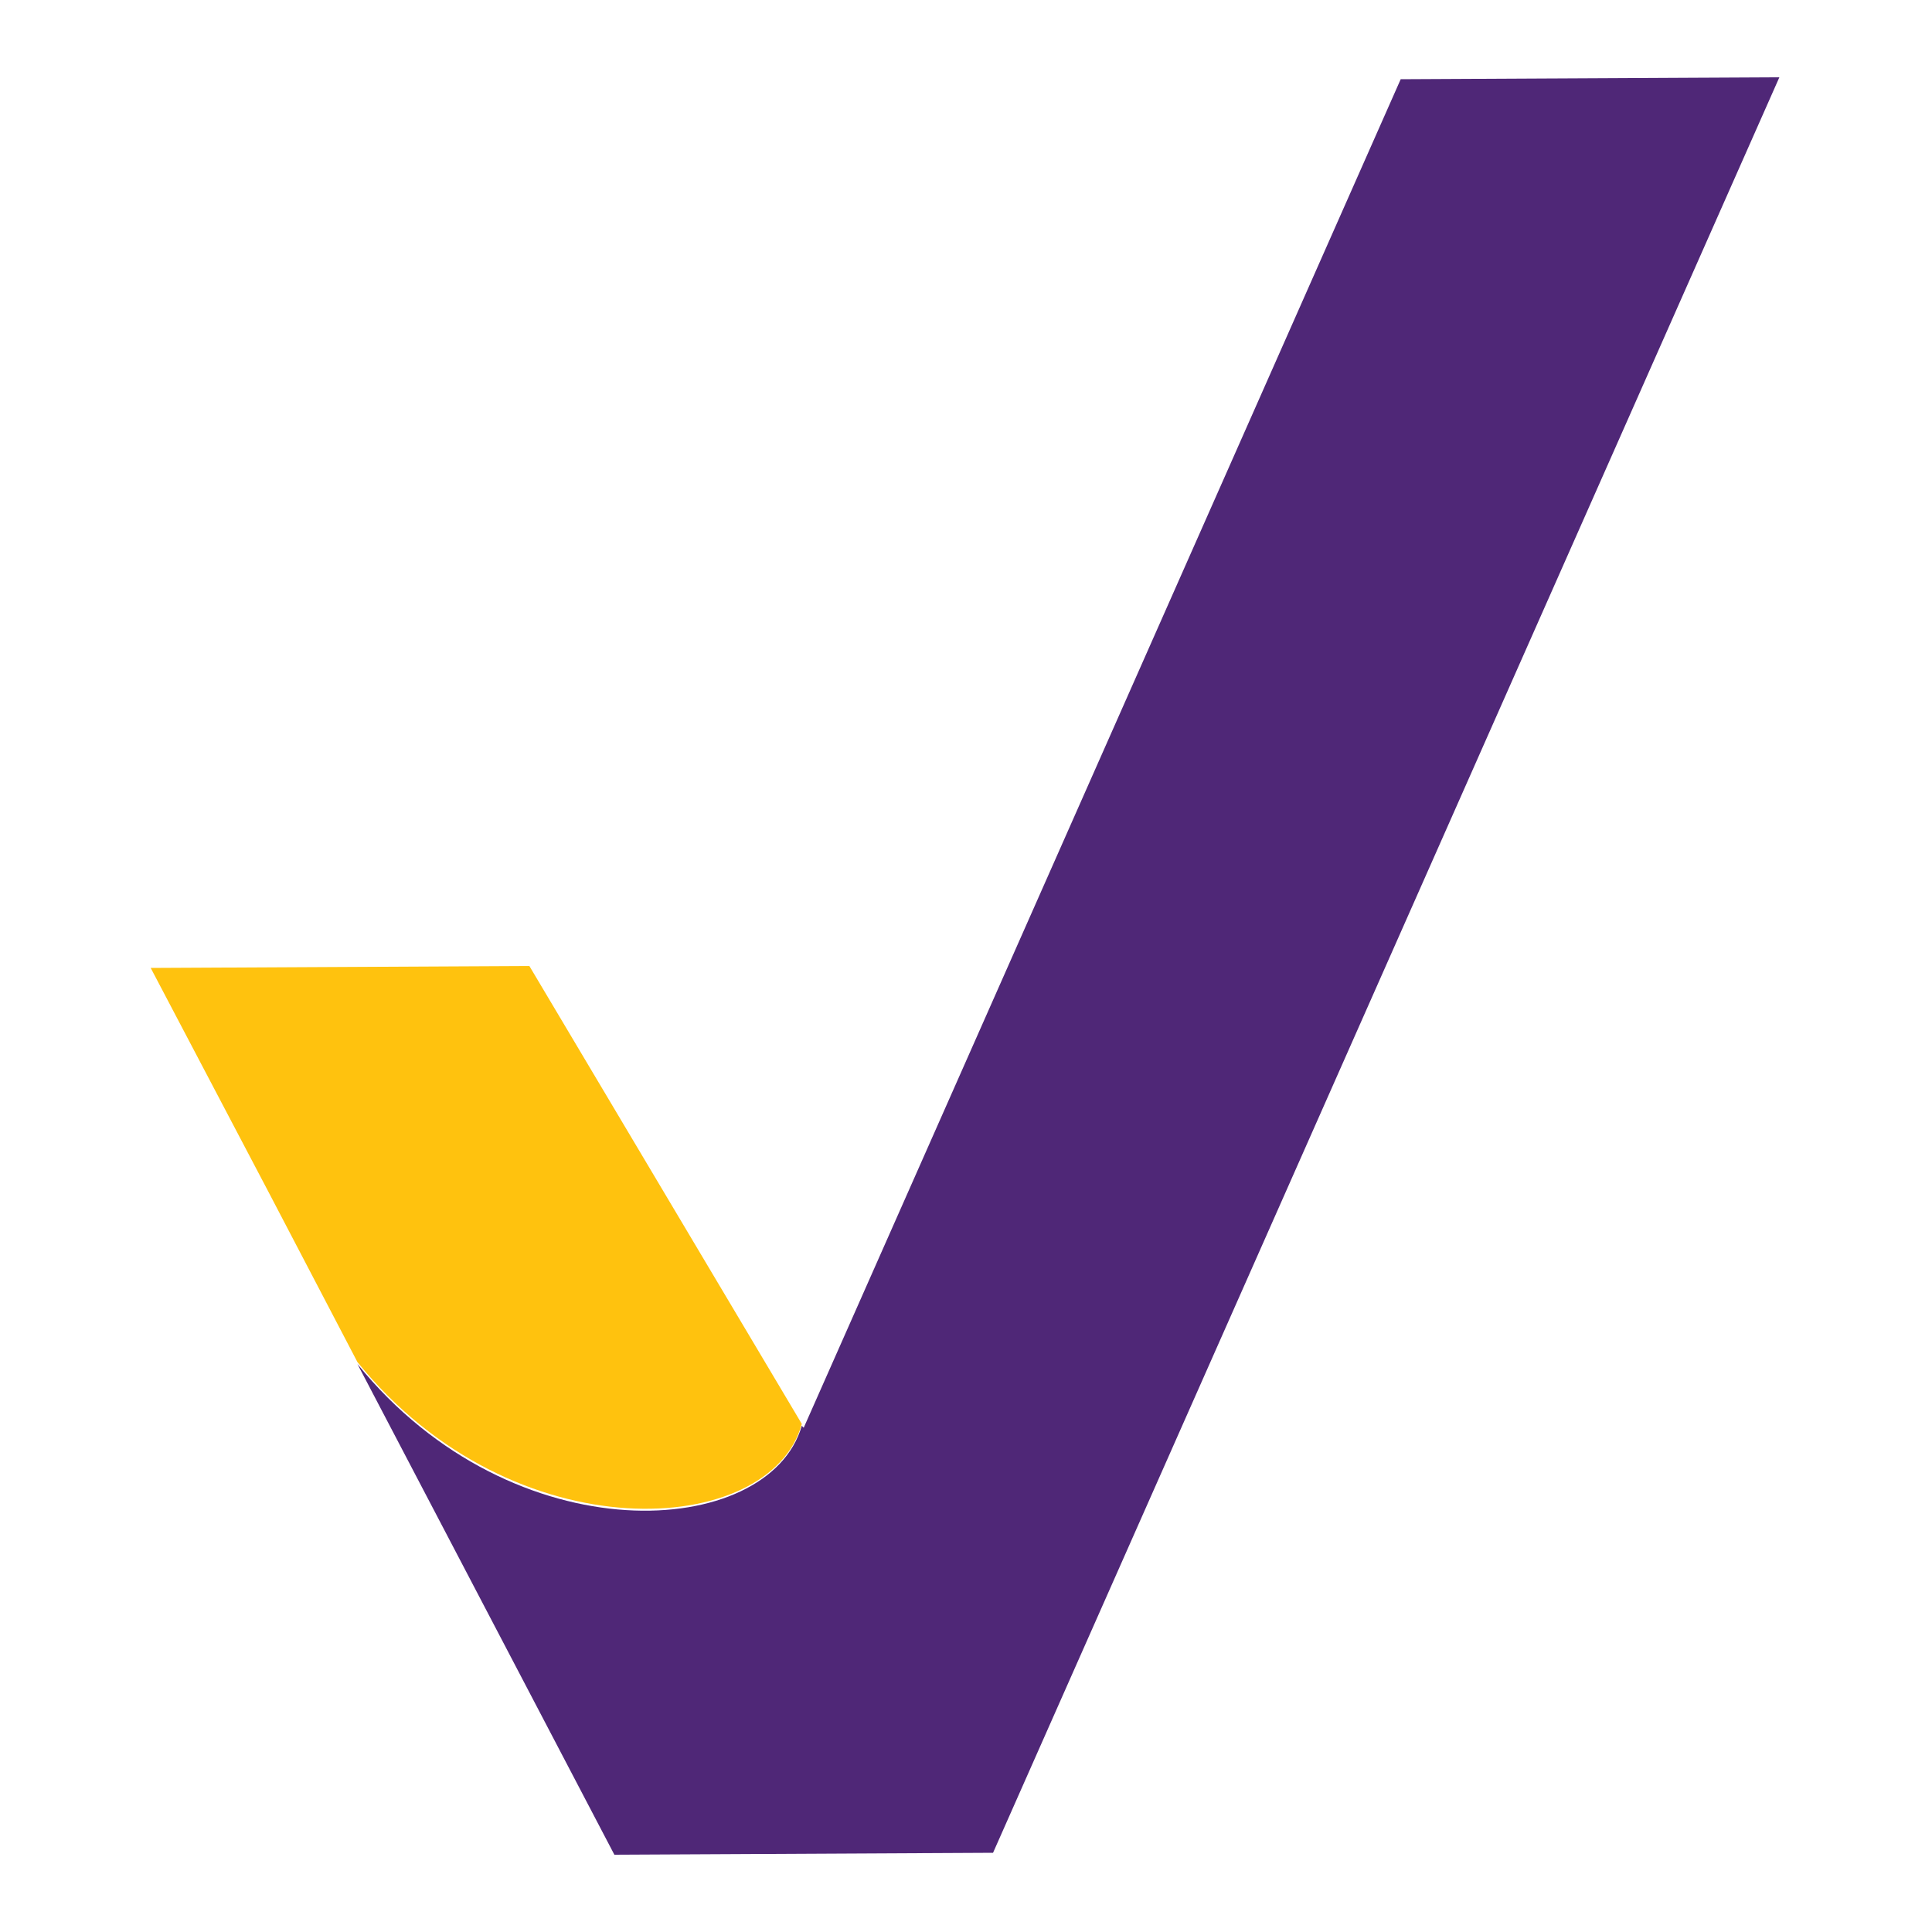
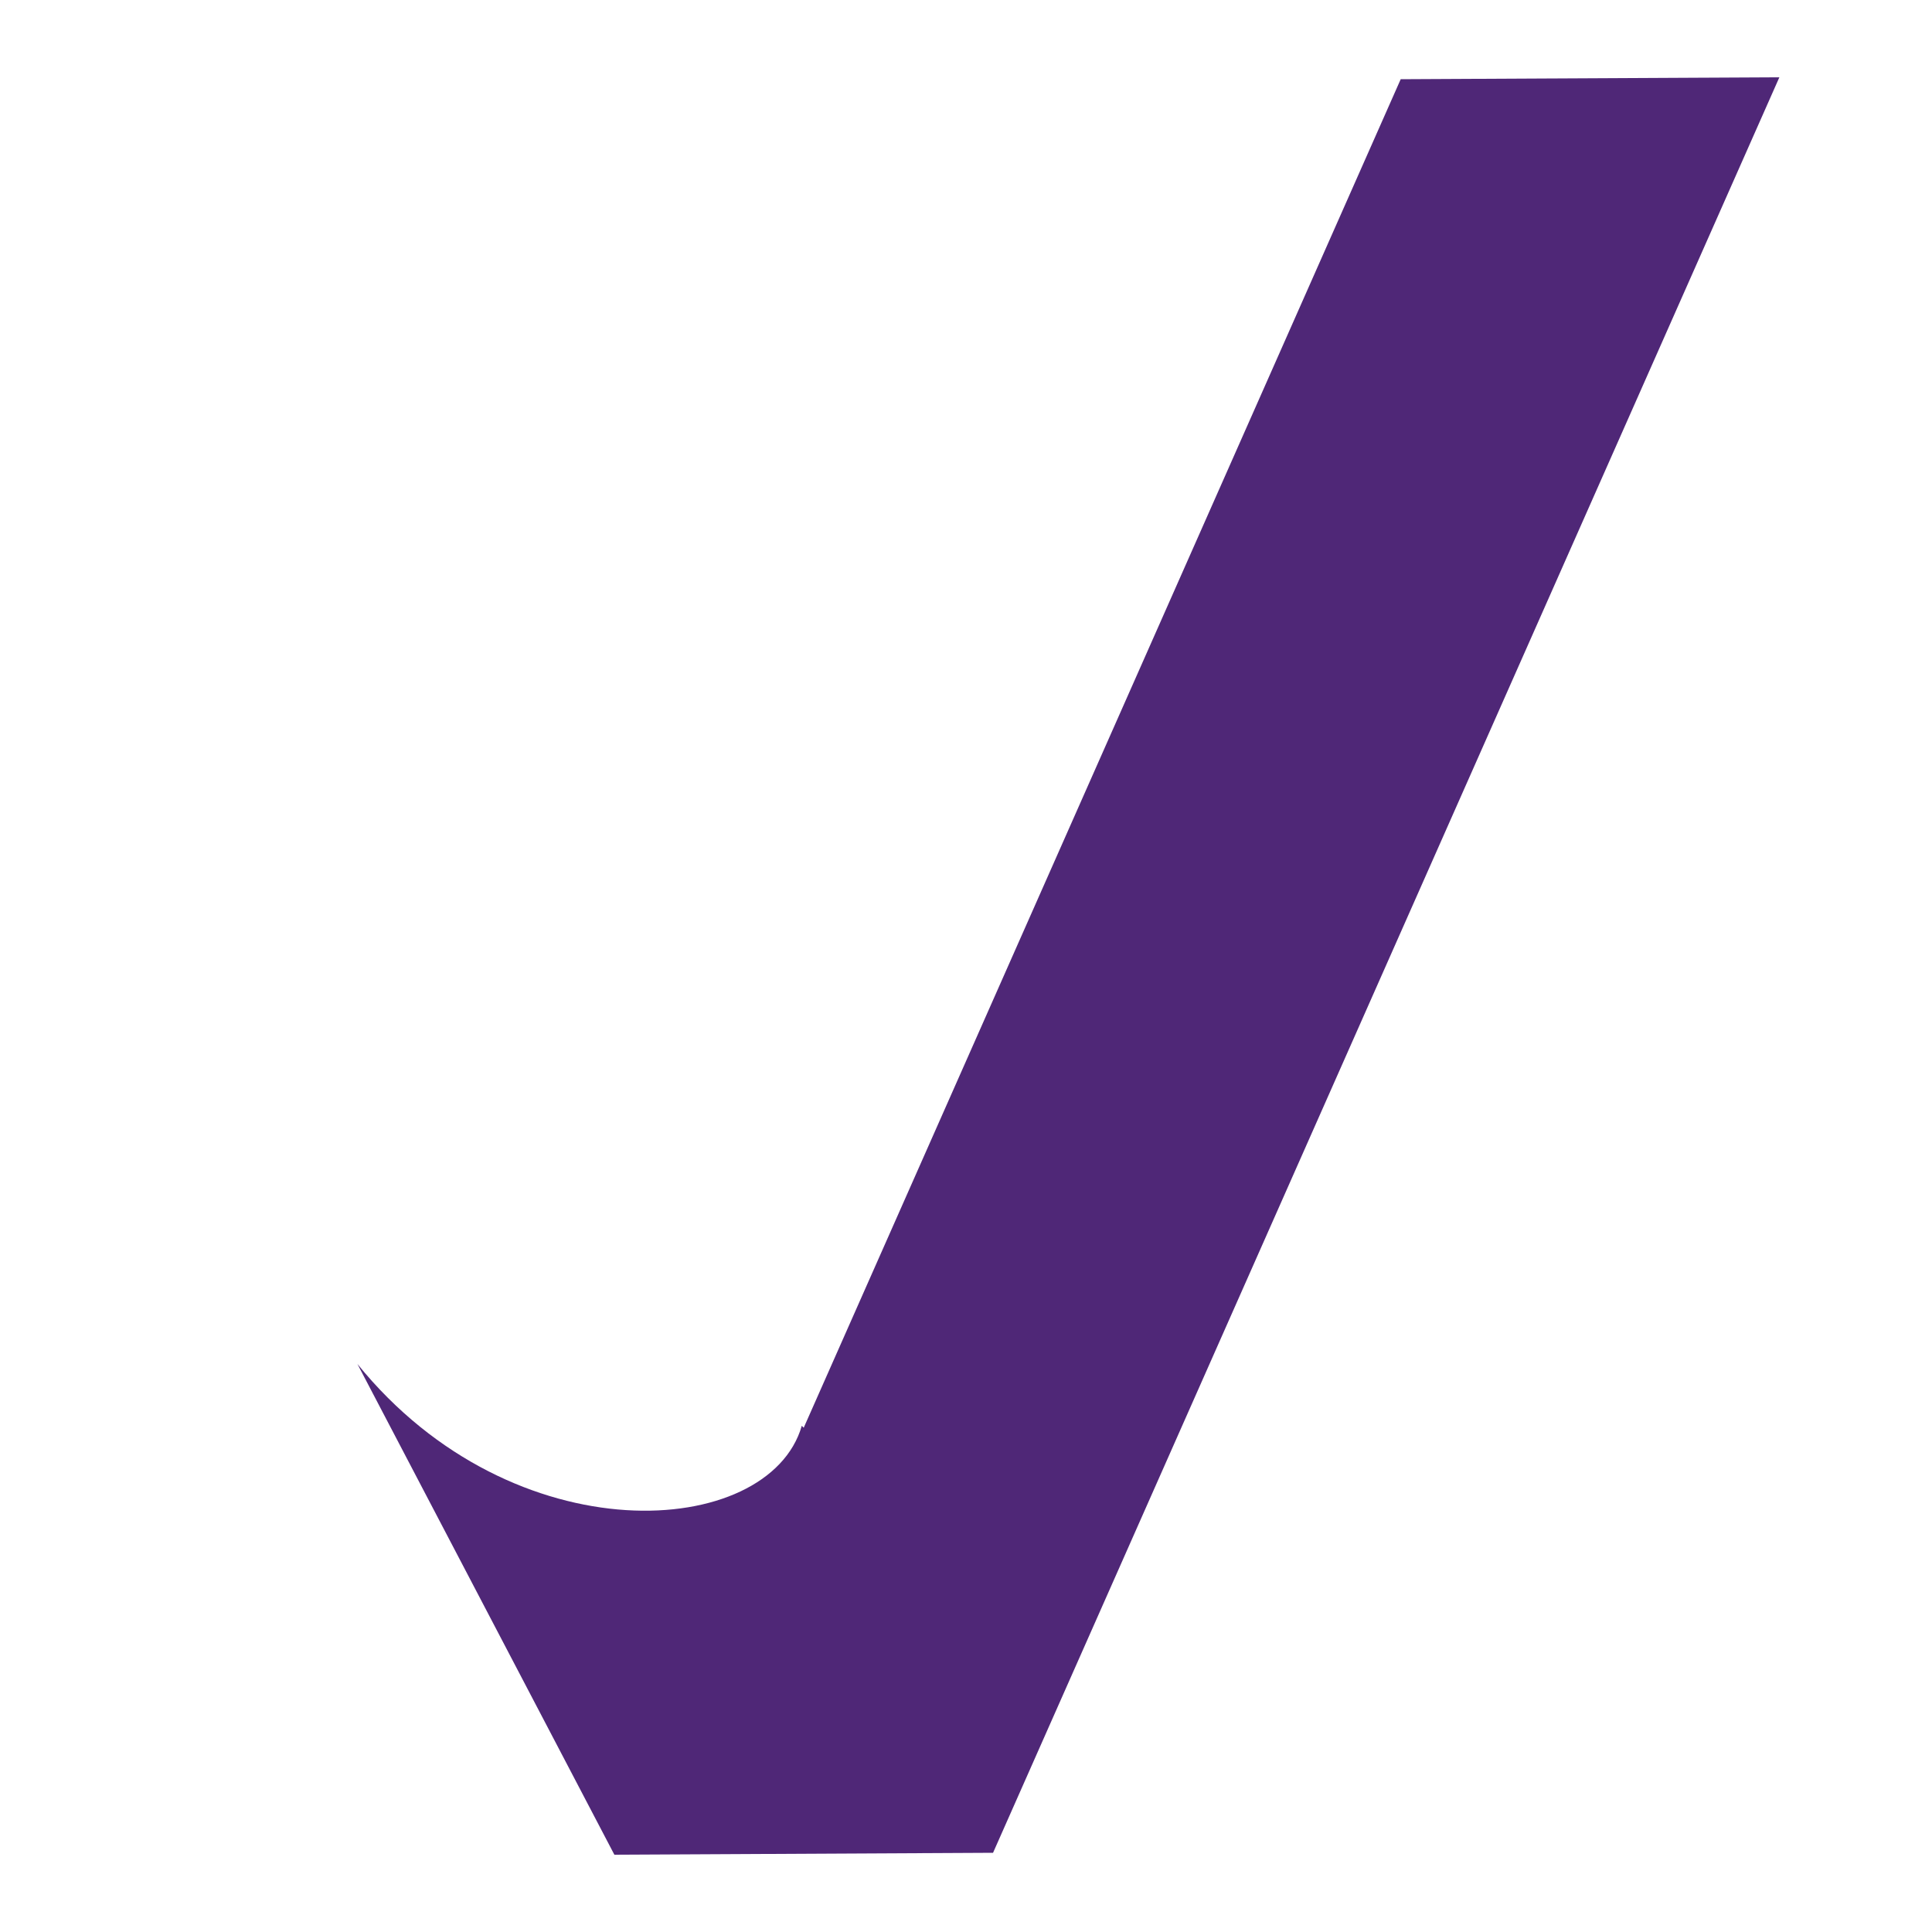
<svg xmlns="http://www.w3.org/2000/svg" version="1.1" id="Layer_1" x="0px" y="0px" viewBox="0 0 100 100" style="enable-background:new 0 0 100 100;" xml:space="preserve">
  <style type="text/css">
	.st0{fill:none;}
	.st1{fill:#4F2777;}
	.st2{fill:#FFC20E;}
</style>
  <g id="check">
    <path class="st0" d="M18.5,70.5l-4.6-8.8C15,65.3,16.6,68.2,18.5,70.5z" />
    <path class="st1" d="M72.5,4.1L41.6,73.9l-0.1-0.1c-1.7,5.9-14.9,6.8-23-3.2l13.3,25.4l19.6-0.1L92.1,4L72.5,4.1z" />
-     <path class="st2" d="M41.5,73.7L27.4,50L7.8,50.1l6.1,11.6c0,0,0,0,0,0c0,0,0,0,0,0l4.6,8.8C26.6,80.5,39.9,79.6,41.5,73.7z" />
  </g>
</svg>